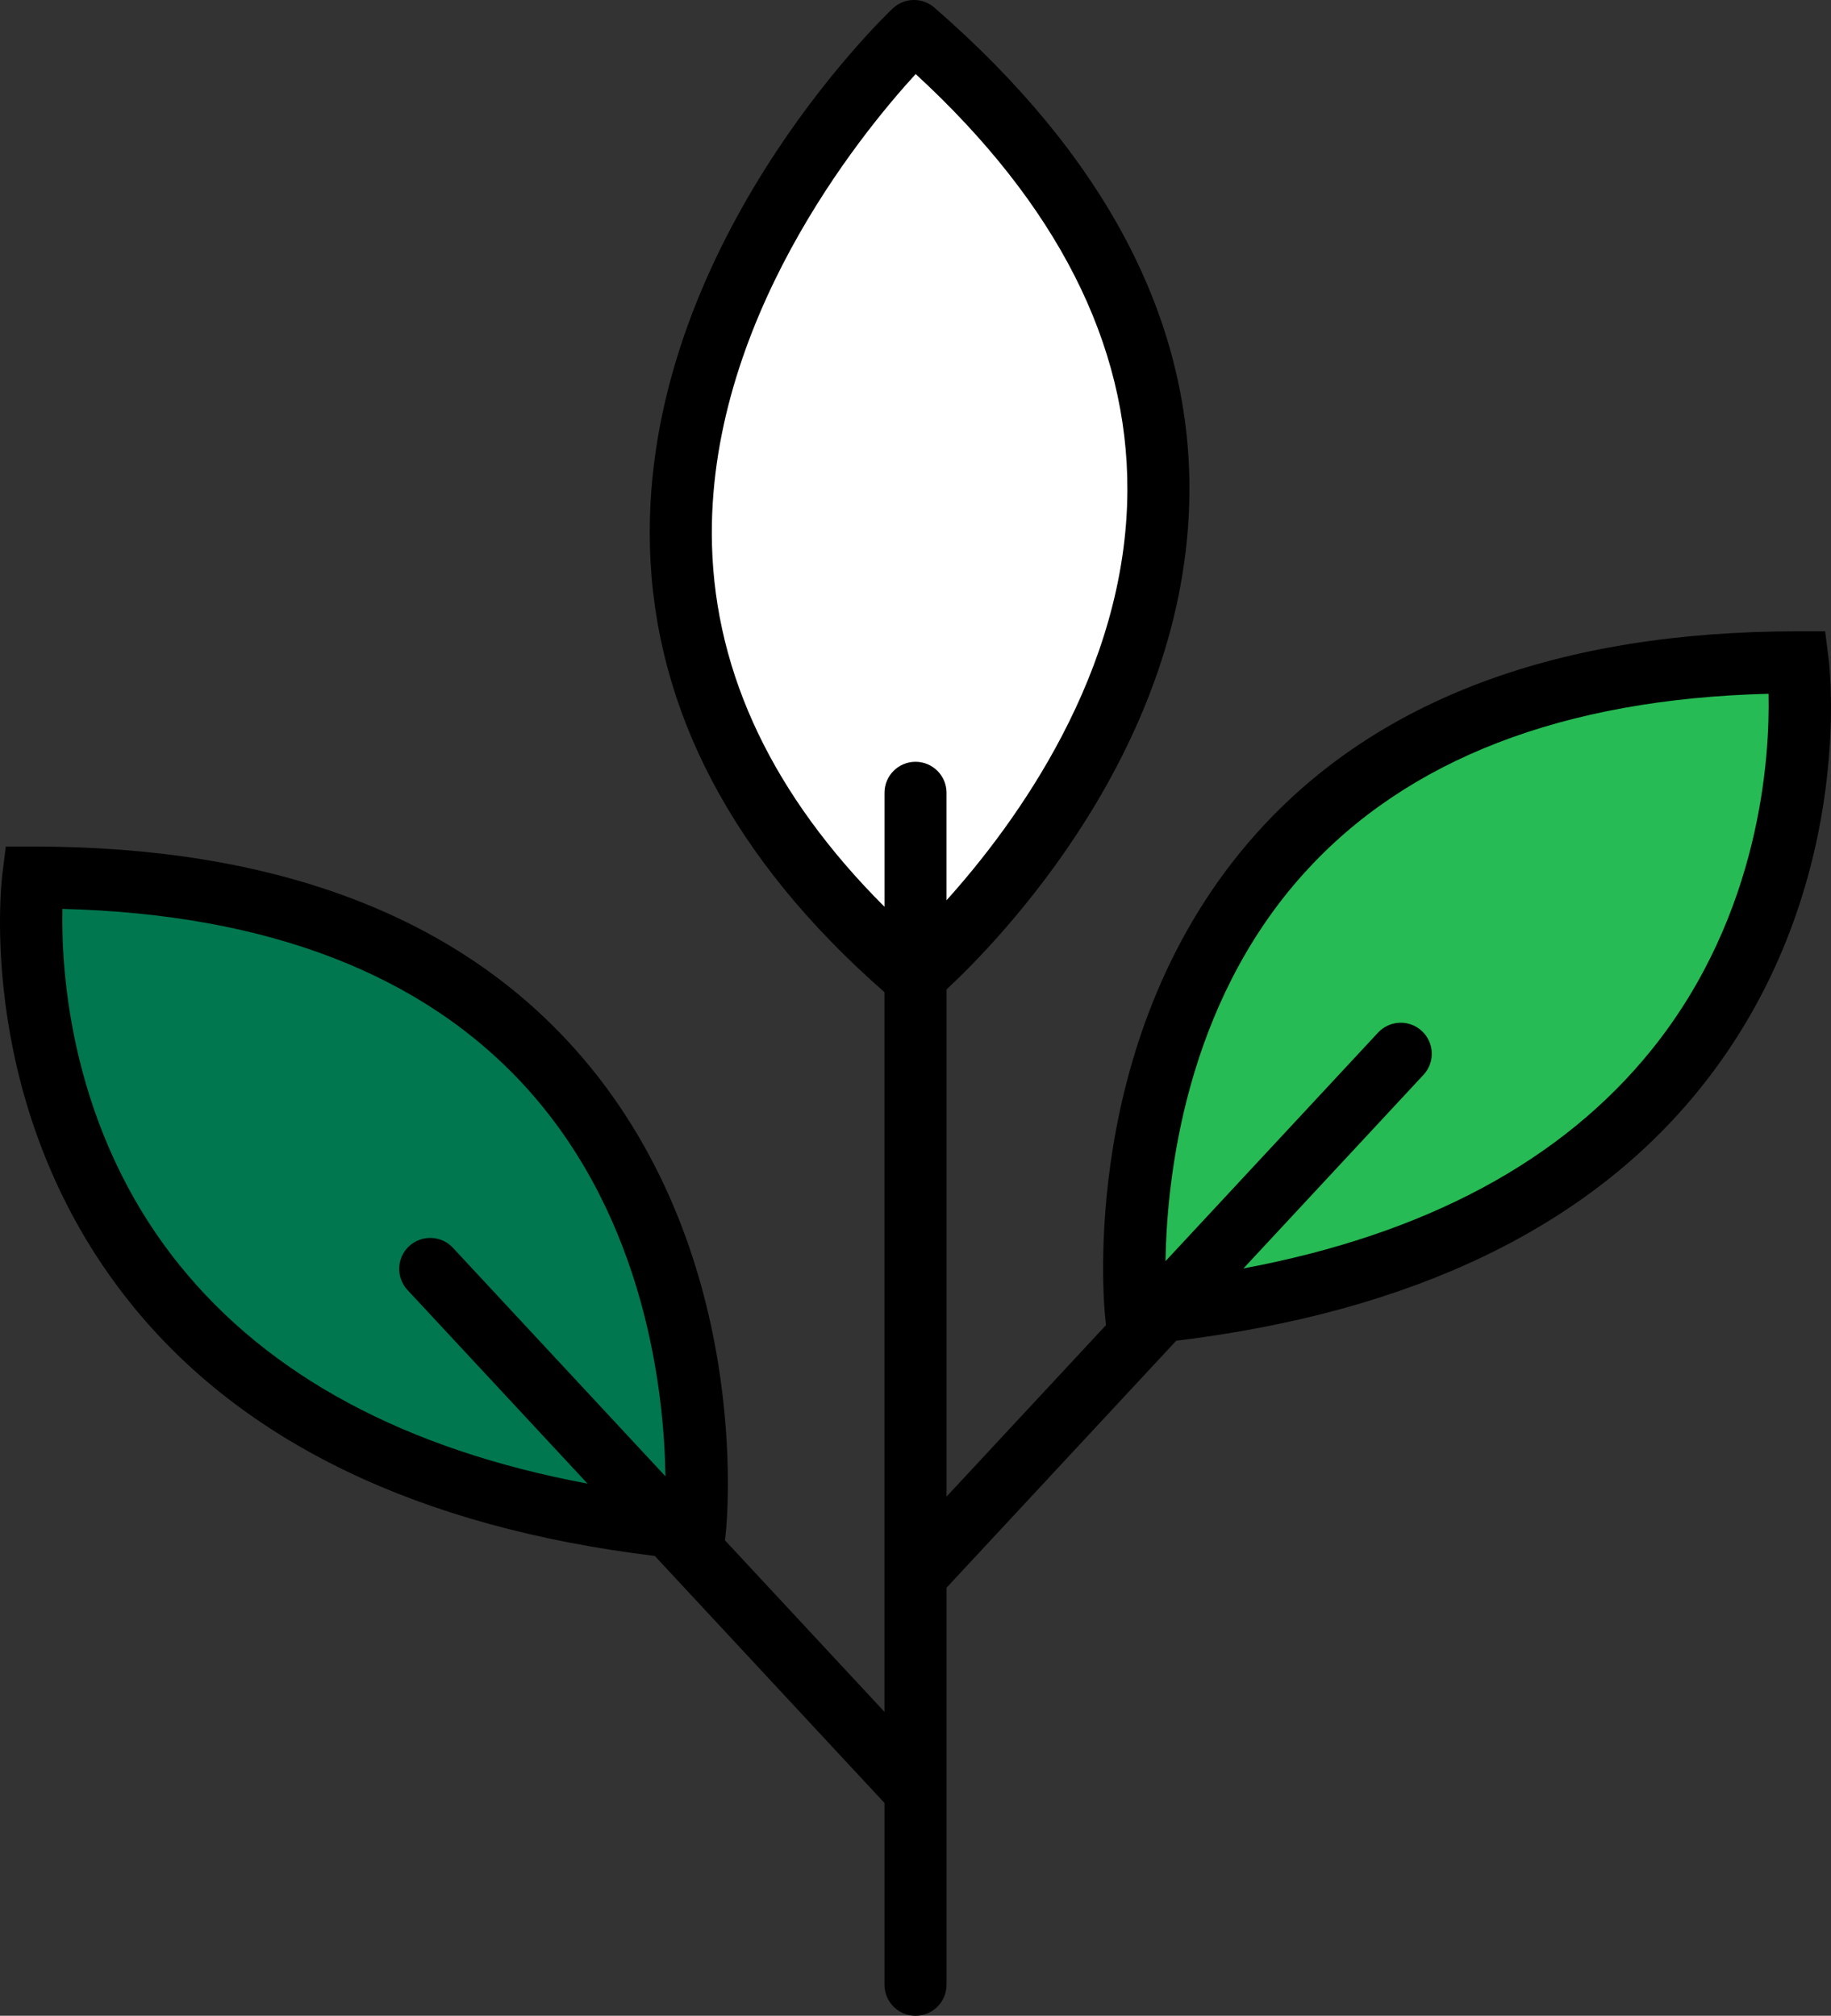
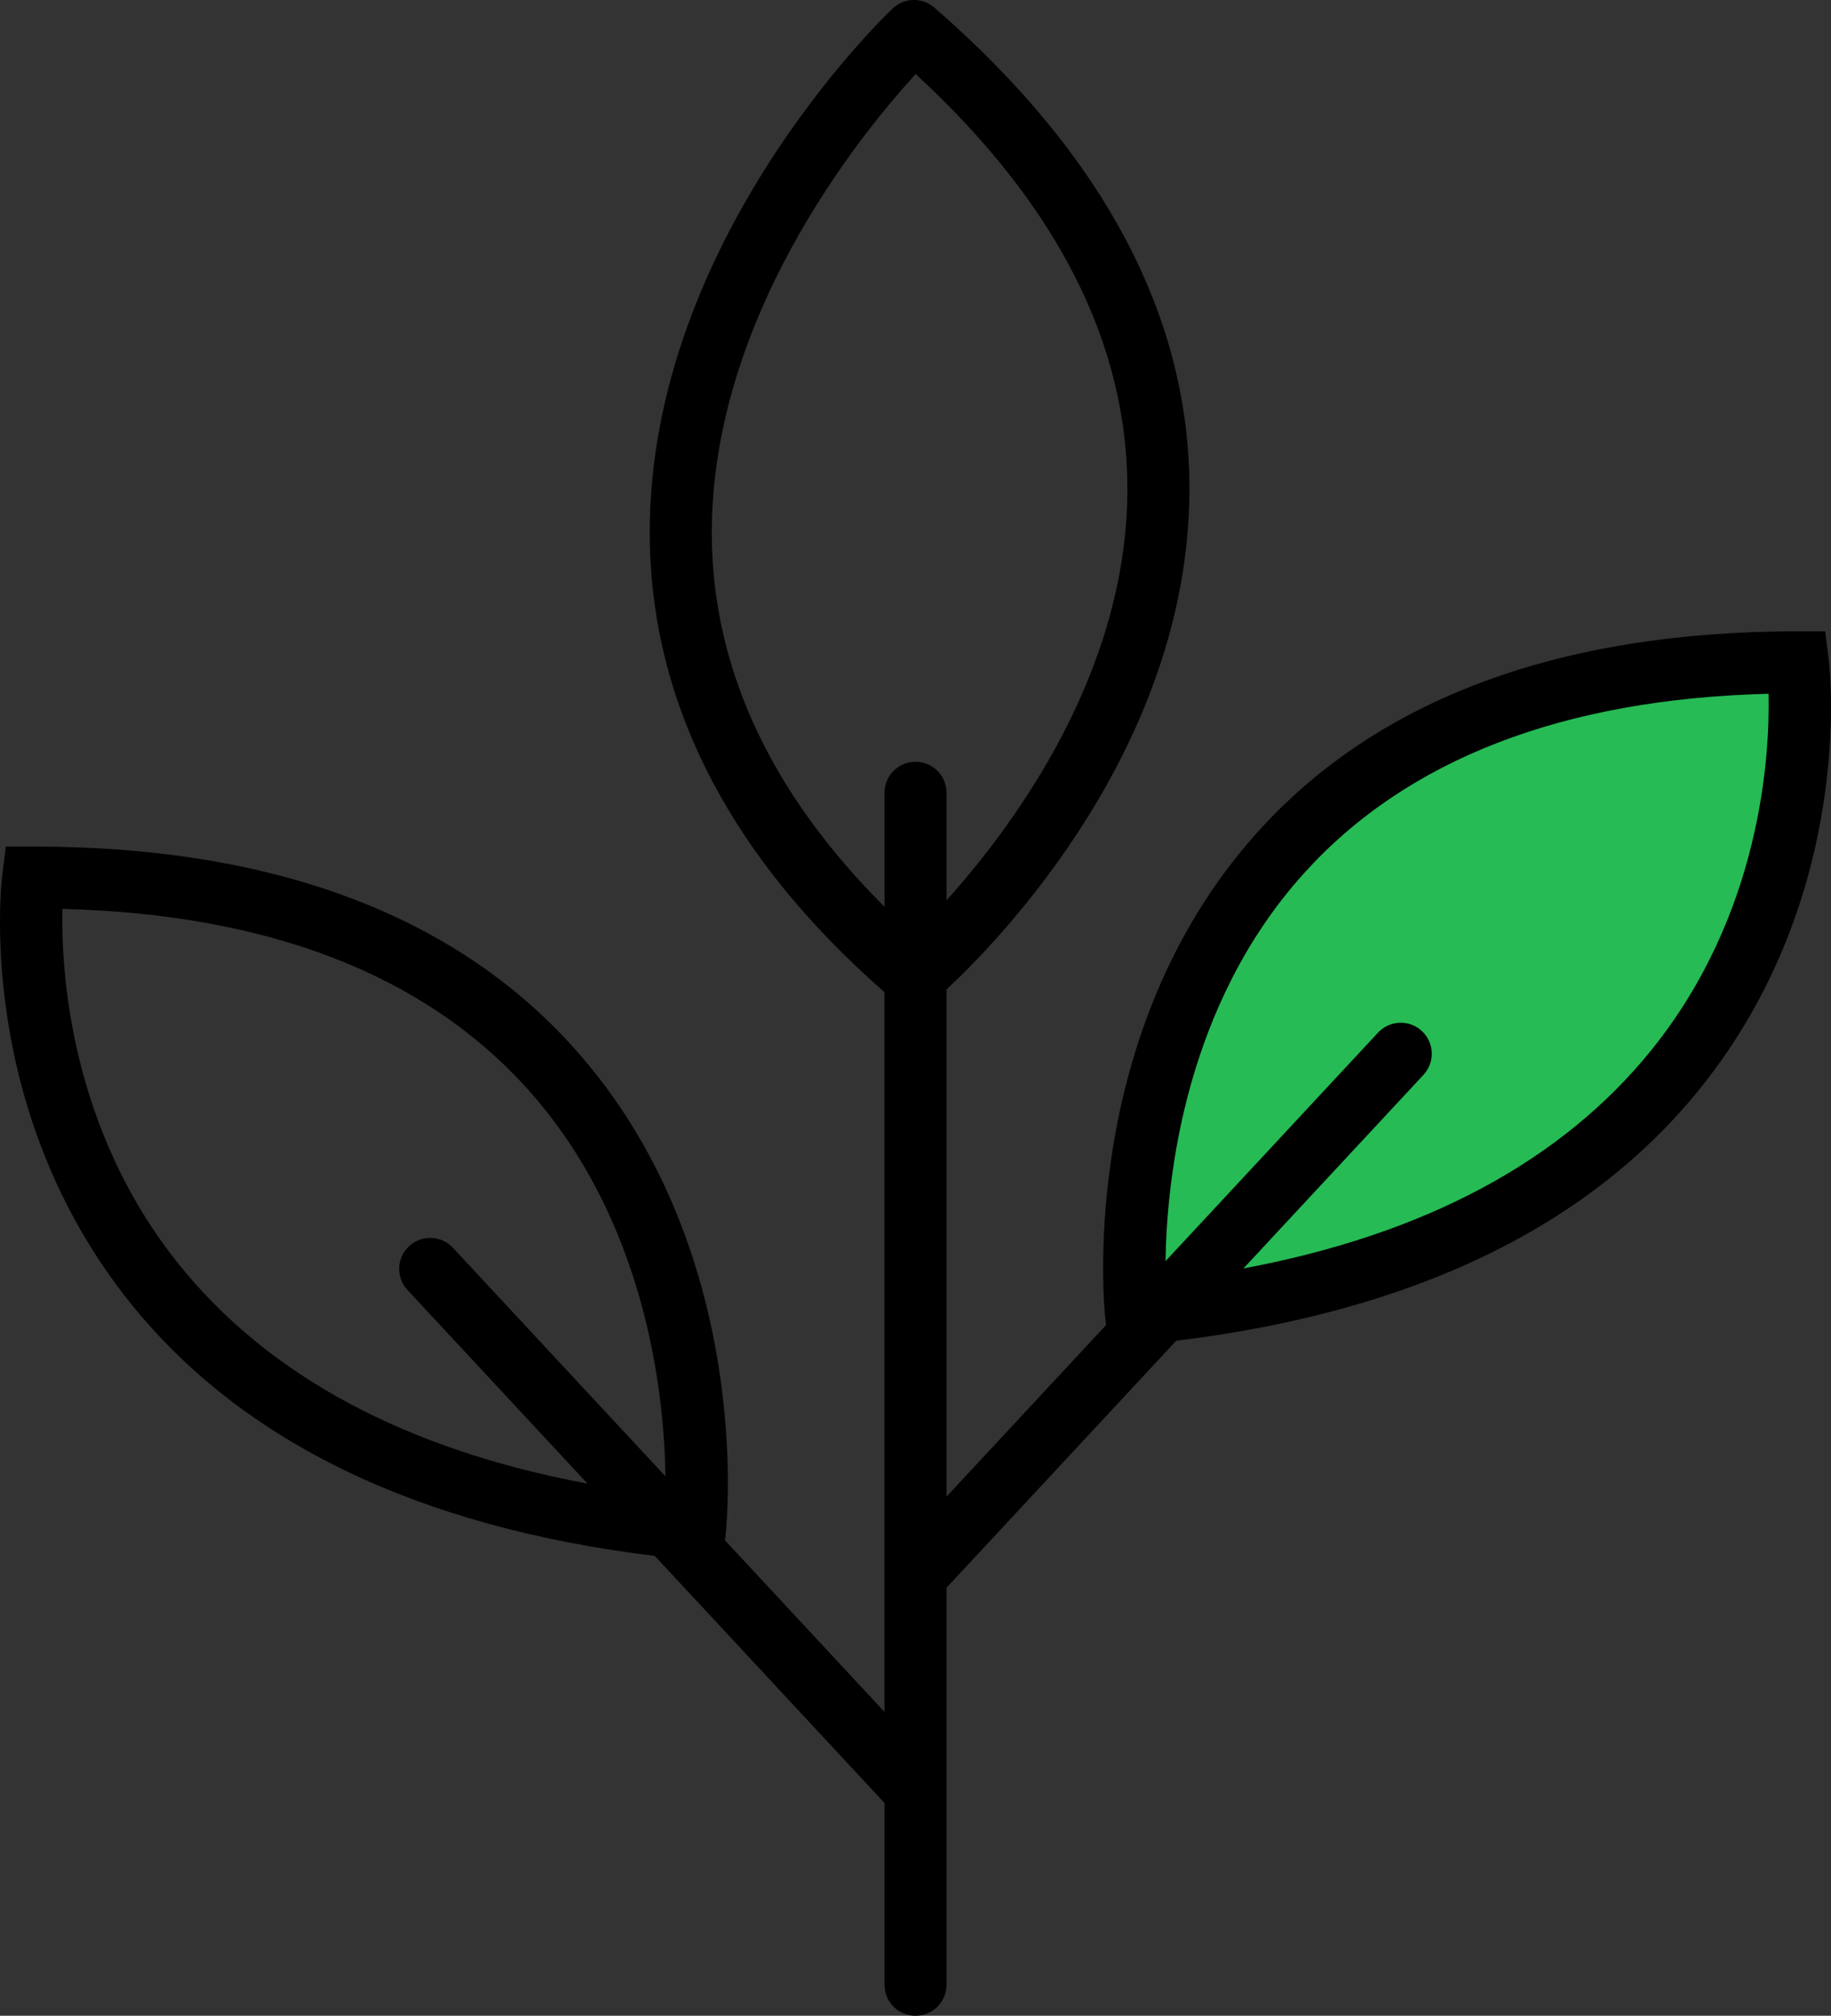
<svg xmlns="http://www.w3.org/2000/svg" version="1.1" id="Layer_1" x="0px" y="0px" viewBox="0 0 59.033 65" style="enable-background:new 0 0 59.033 65;" xml:space="preserve">
  <rect x="0" y="0" width="59.033" height="65" fill="#333333" stroke="none" />
-   <path style="fill:#FFFFFF;" d="M29.469,31.503c0,0,17.726-15.093,0-30.503C29.469,1,12.549,17.046,29.469,31.503z" />
  <path style="fill:#26BB54;" d="M36.628,42.391c0,0-2.252-21.034,21.335-21.034C57.963,21.357,60.333,40.17,36.628,42.391z" />
-   <path style="fill:#00774F;" d="M22.405,49.33c0,0,2.252-21.034-21.335-21.034C1.07,28.296-1.3,47.11,22.405,49.33z" />
  <path d="M58.955,21.232l-0.11-0.875h-0.882c-7.696,0-13.561,2.183-17.429,6.487c-5.81,6.465-4.94,15.281-4.9,15.653l0.025,0.232  l-5.142,5.53V31.905c1.646-1.529,7.789-7.789,7.831-16.063c0.028-5.582-2.738-10.829-8.223-15.597  c-0.389-0.338-0.971-0.326-1.344,0.029c-0.33,0.313-8.075,7.77-7.827,17.341c0.137,5.269,2.684,10.104,7.562,14.378v0.509V45.77  v5.034V55.2l-5.142-5.53l0.025-0.233c0.04-0.372,0.909-9.188-4.9-15.652c-3.868-4.305-9.732-6.488-17.429-6.488H0.188l-0.11,0.875  c-0.039,0.307-0.89,7.592,4.124,13.842c3.616,4.508,9.316,7.233,16.909,8.158l7.406,7.966V64c0,0.553,0.448,1,1,1s1-0.447,1-1  v-6.256v-6.547l7.405-7.964c7.594-0.924,13.295-3.651,16.911-8.159C59.845,28.824,58.994,21.539,58.955,21.232z M5.78,40.785  c-3.524-4.377-3.811-9.461-3.768-11.477c6.63,0.167,11.669,2.116,14.987,5.798c3.822,4.243,4.415,9.798,4.456,12.499l-6.852-7.369  c-0.376-0.404-1.009-0.426-1.414-0.052c-0.404,0.376-0.427,1.009-0.051,1.413l5.804,6.243C13.096,46.747,8.676,44.382,5.78,40.785z   M22.955,17.576c-0.191-7.145,4.771-13.227,6.567-15.188c4.551,4.188,6.846,8.702,6.826,13.431  c-0.025,5.863-3.619,10.752-5.831,13.211v-3.466c0-0.552-0.448-1-1-1s-1,0.448-1,1v3.676C24.95,25.677,23.067,21.765,22.955,17.576z   M53.254,33.845c-2.897,3.599-7.317,5.963-13.165,7.057l5.805-6.243c0.376-0.404,0.353-1.037-0.052-1.413  c-0.402-0.375-1.035-0.353-1.413,0.052l-6.852,7.369c0.042-2.702,0.634-8.256,4.456-12.498c3.318-3.683,8.356-5.631,14.986-5.798  C57.064,24.385,56.777,29.468,53.254,33.845z" />
</svg>